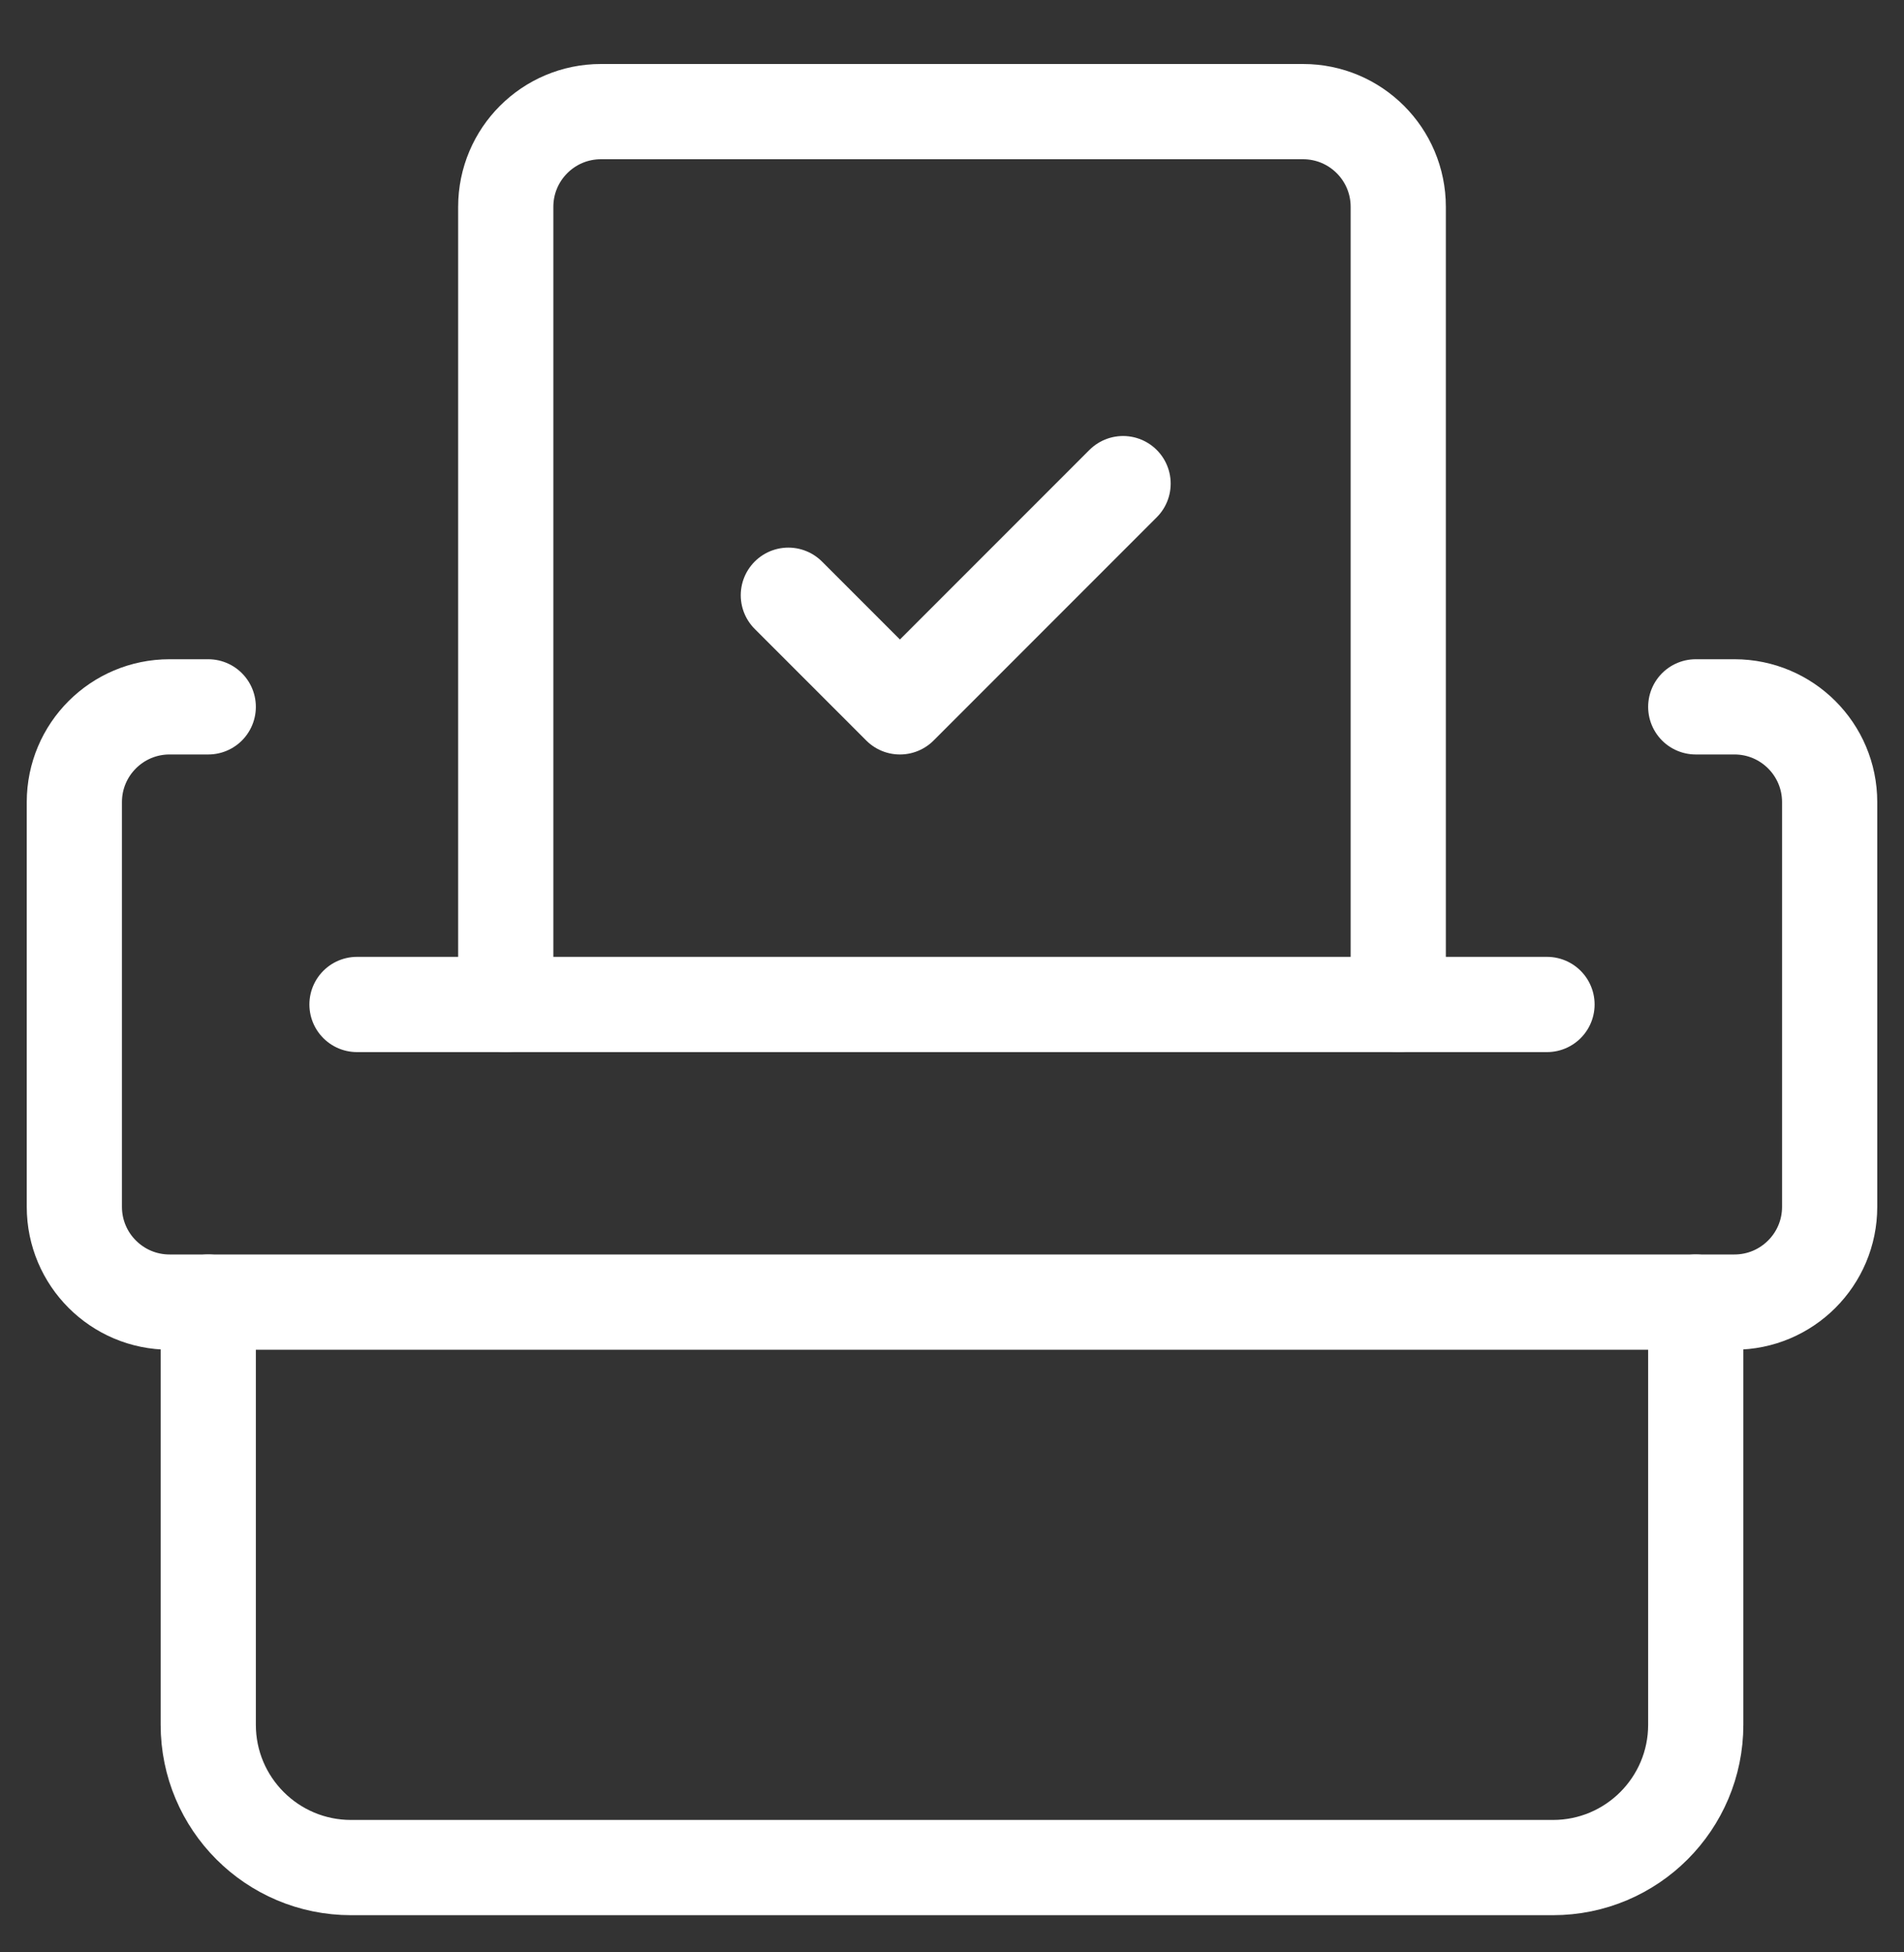
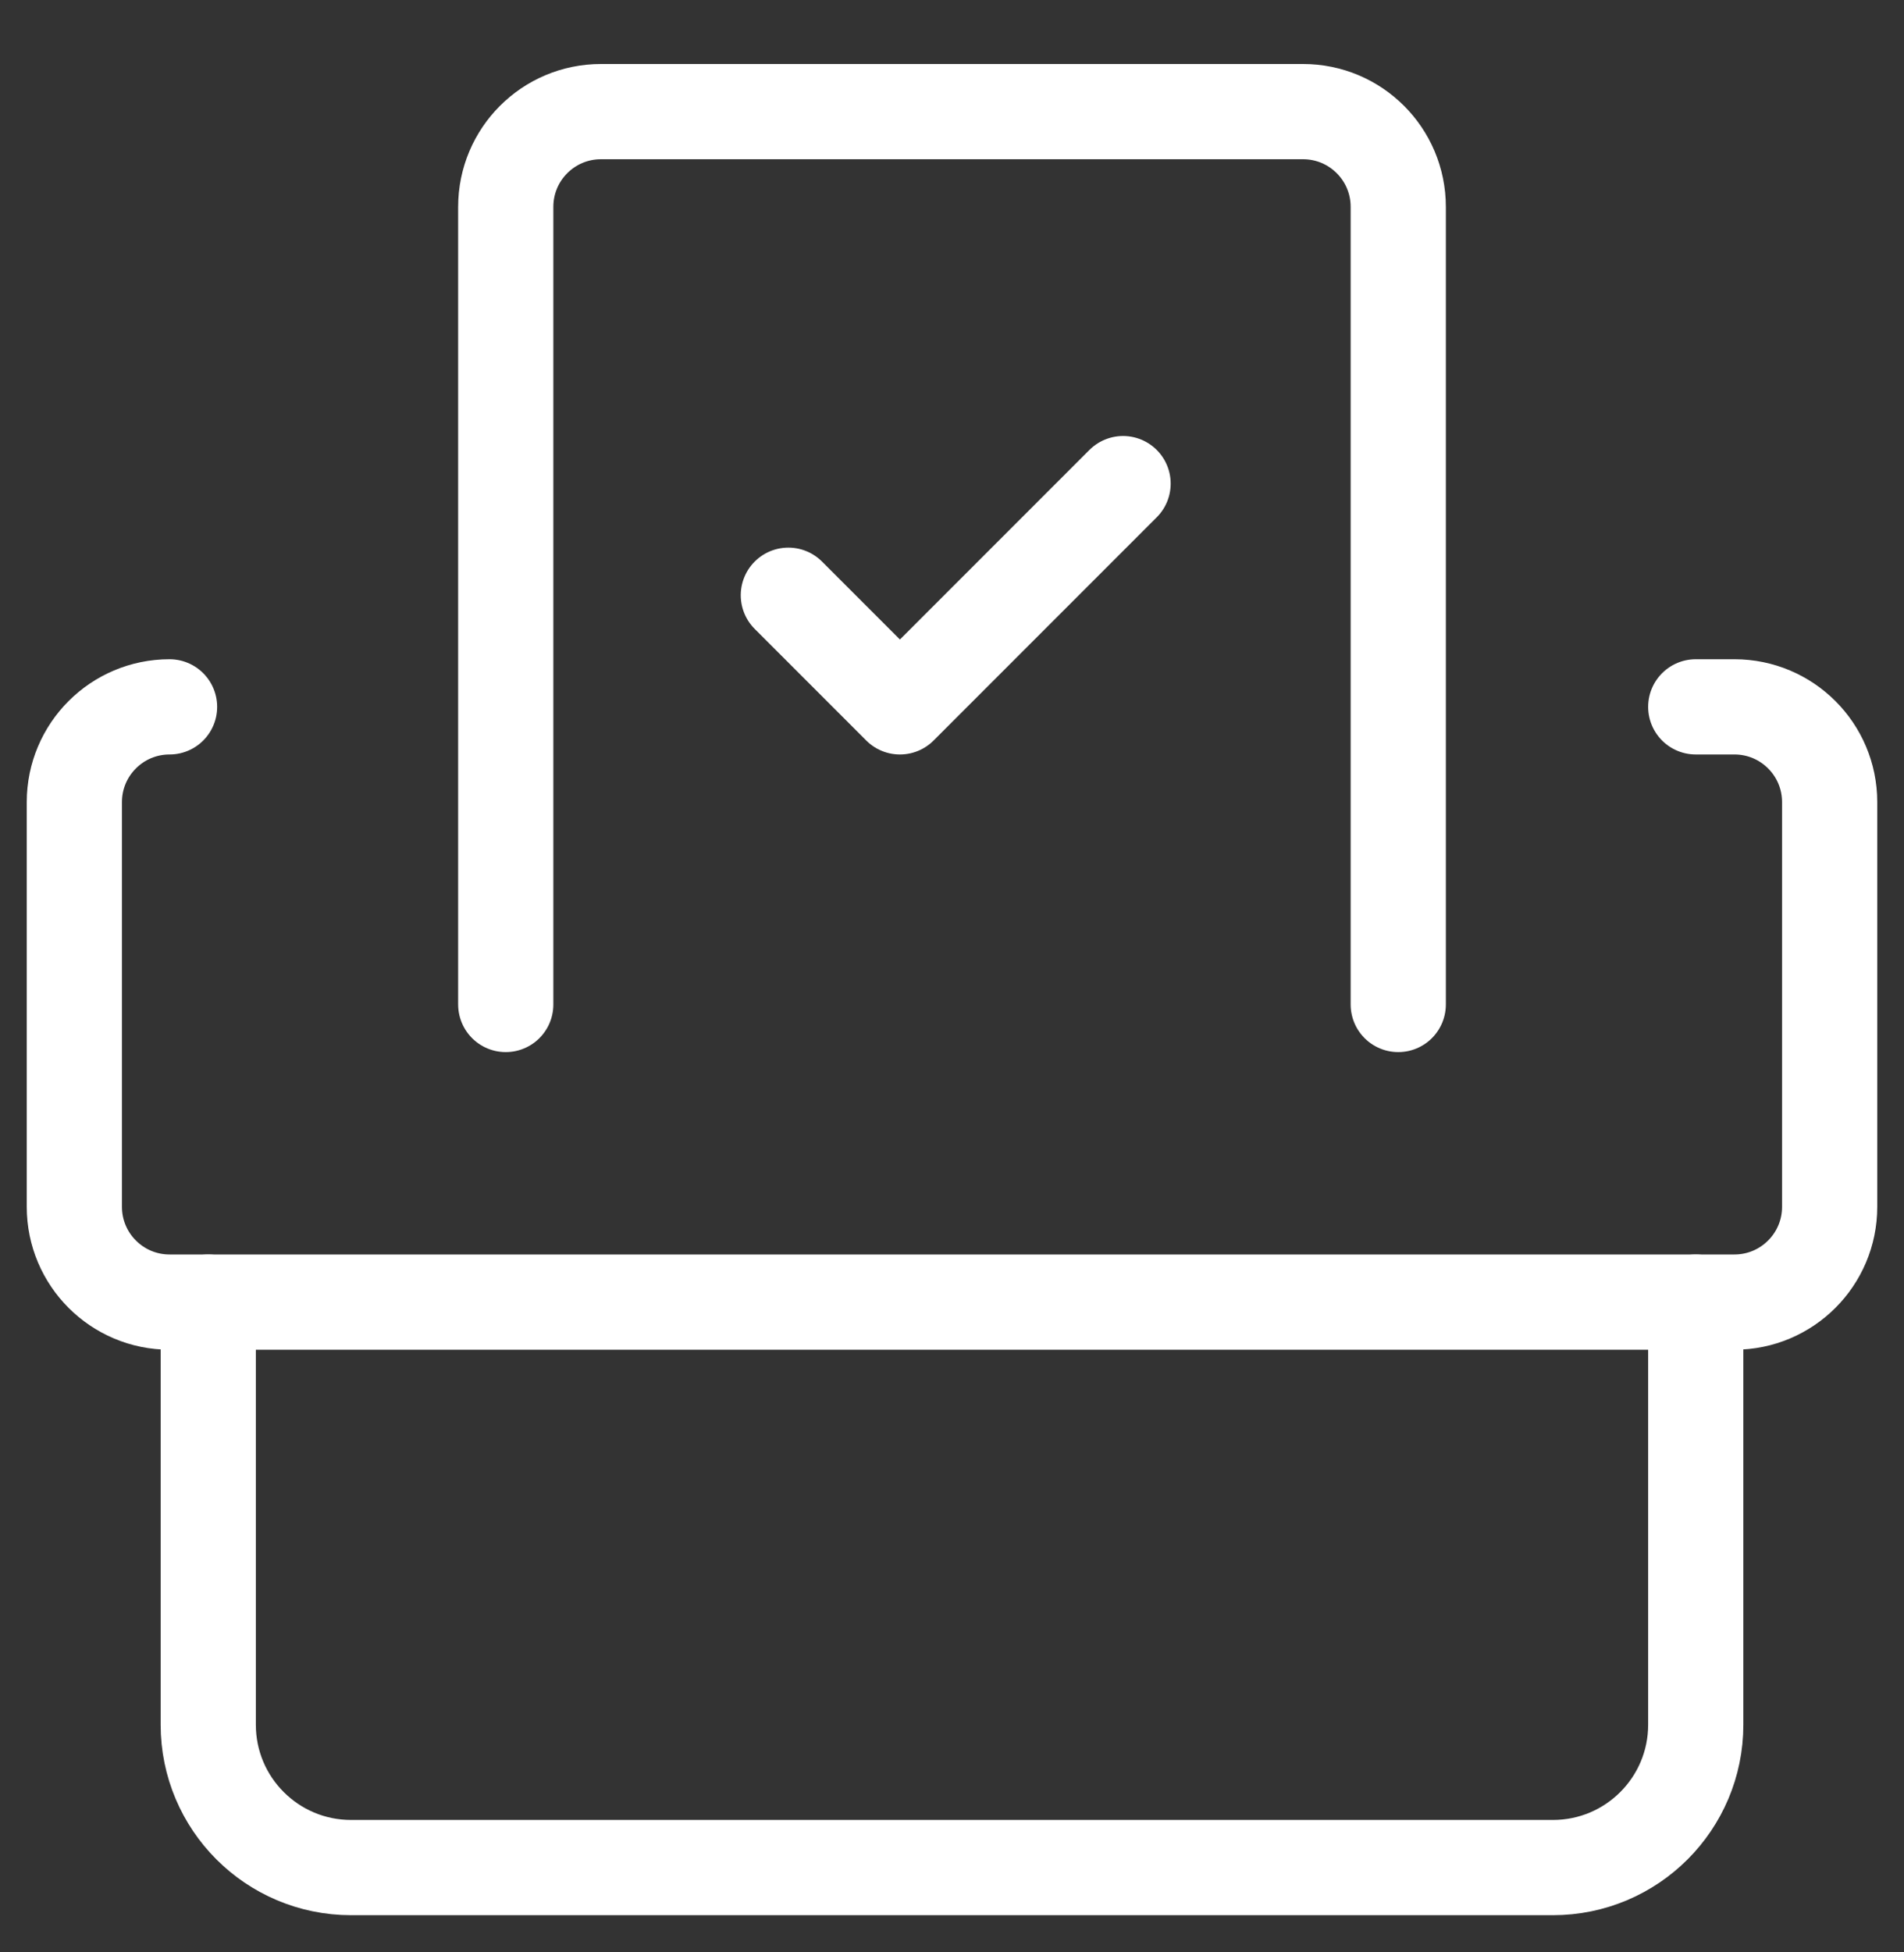
<svg xmlns="http://www.w3.org/2000/svg" width="40" height="41" viewBox="0 0 40 41" fill="none">
  <rect x="0" y="0" width="40" height="41" fill="#333333" stroke="none" />
  <g clip-path="url(#clip0_1618_54855)">
    <path d="M10.625 21.094V4.344C10.625 3.239 11.52 2.344 12.625 2.344H27.375C28.48 2.344 29.375 3.239 29.375 4.344V21.094" stroke="white" stroke-width="2" stroke-miterlimit="10" stroke-linecap="round" stroke-linejoin="round" />
    <path d="M16.562 12.5L18.906 14.844L23.594 10.156" stroke="white" stroke-width="2" stroke-miterlimit="10" stroke-linecap="round" stroke-linejoin="round" />
-     <path d="M35.625 14.844H36.438C37.542 14.844 38.438 15.739 38.438 16.844V25.344C38.438 26.448 37.542 27.344 36.438 27.344H3.562C2.458 27.344 1.562 26.448 1.562 25.344V16.844C1.562 15.739 2.458 14.844 3.562 14.844H4.375" stroke="white" stroke-width="2" stroke-miterlimit="10" stroke-linecap="round" stroke-linejoin="round" />
-     <path d="M7.5 21.094H32.5" stroke="white" stroke-width="2" stroke-miterlimit="10" stroke-linecap="round" stroke-linejoin="round" />
+     <path d="M35.625 14.844H36.438C37.542 14.844 38.438 15.739 38.438 16.844V25.344C38.438 26.448 37.542 27.344 36.438 27.344H3.562C2.458 27.344 1.562 26.448 1.562 25.344V16.844C1.562 15.739 2.458 14.844 3.562 14.844" stroke="white" stroke-width="2" stroke-miterlimit="10" stroke-linecap="round" stroke-linejoin="round" />
    <path d="M4.375 27.344V36.219C4.375 37.876 5.718 39.219 7.375 39.219H32.625C34.282 39.219 35.625 37.876 35.625 36.219V27.344" stroke="white" stroke-width="2" stroke-miterlimit="10" stroke-linecap="round" stroke-linejoin="round" />
  </g>
  <defs>
    <clipPath id="clip0_1618_54855">
      <rect width="40" height="40" fill="white" transform="translate(0 0.781)" />
    </clipPath>
  </defs>
</svg>